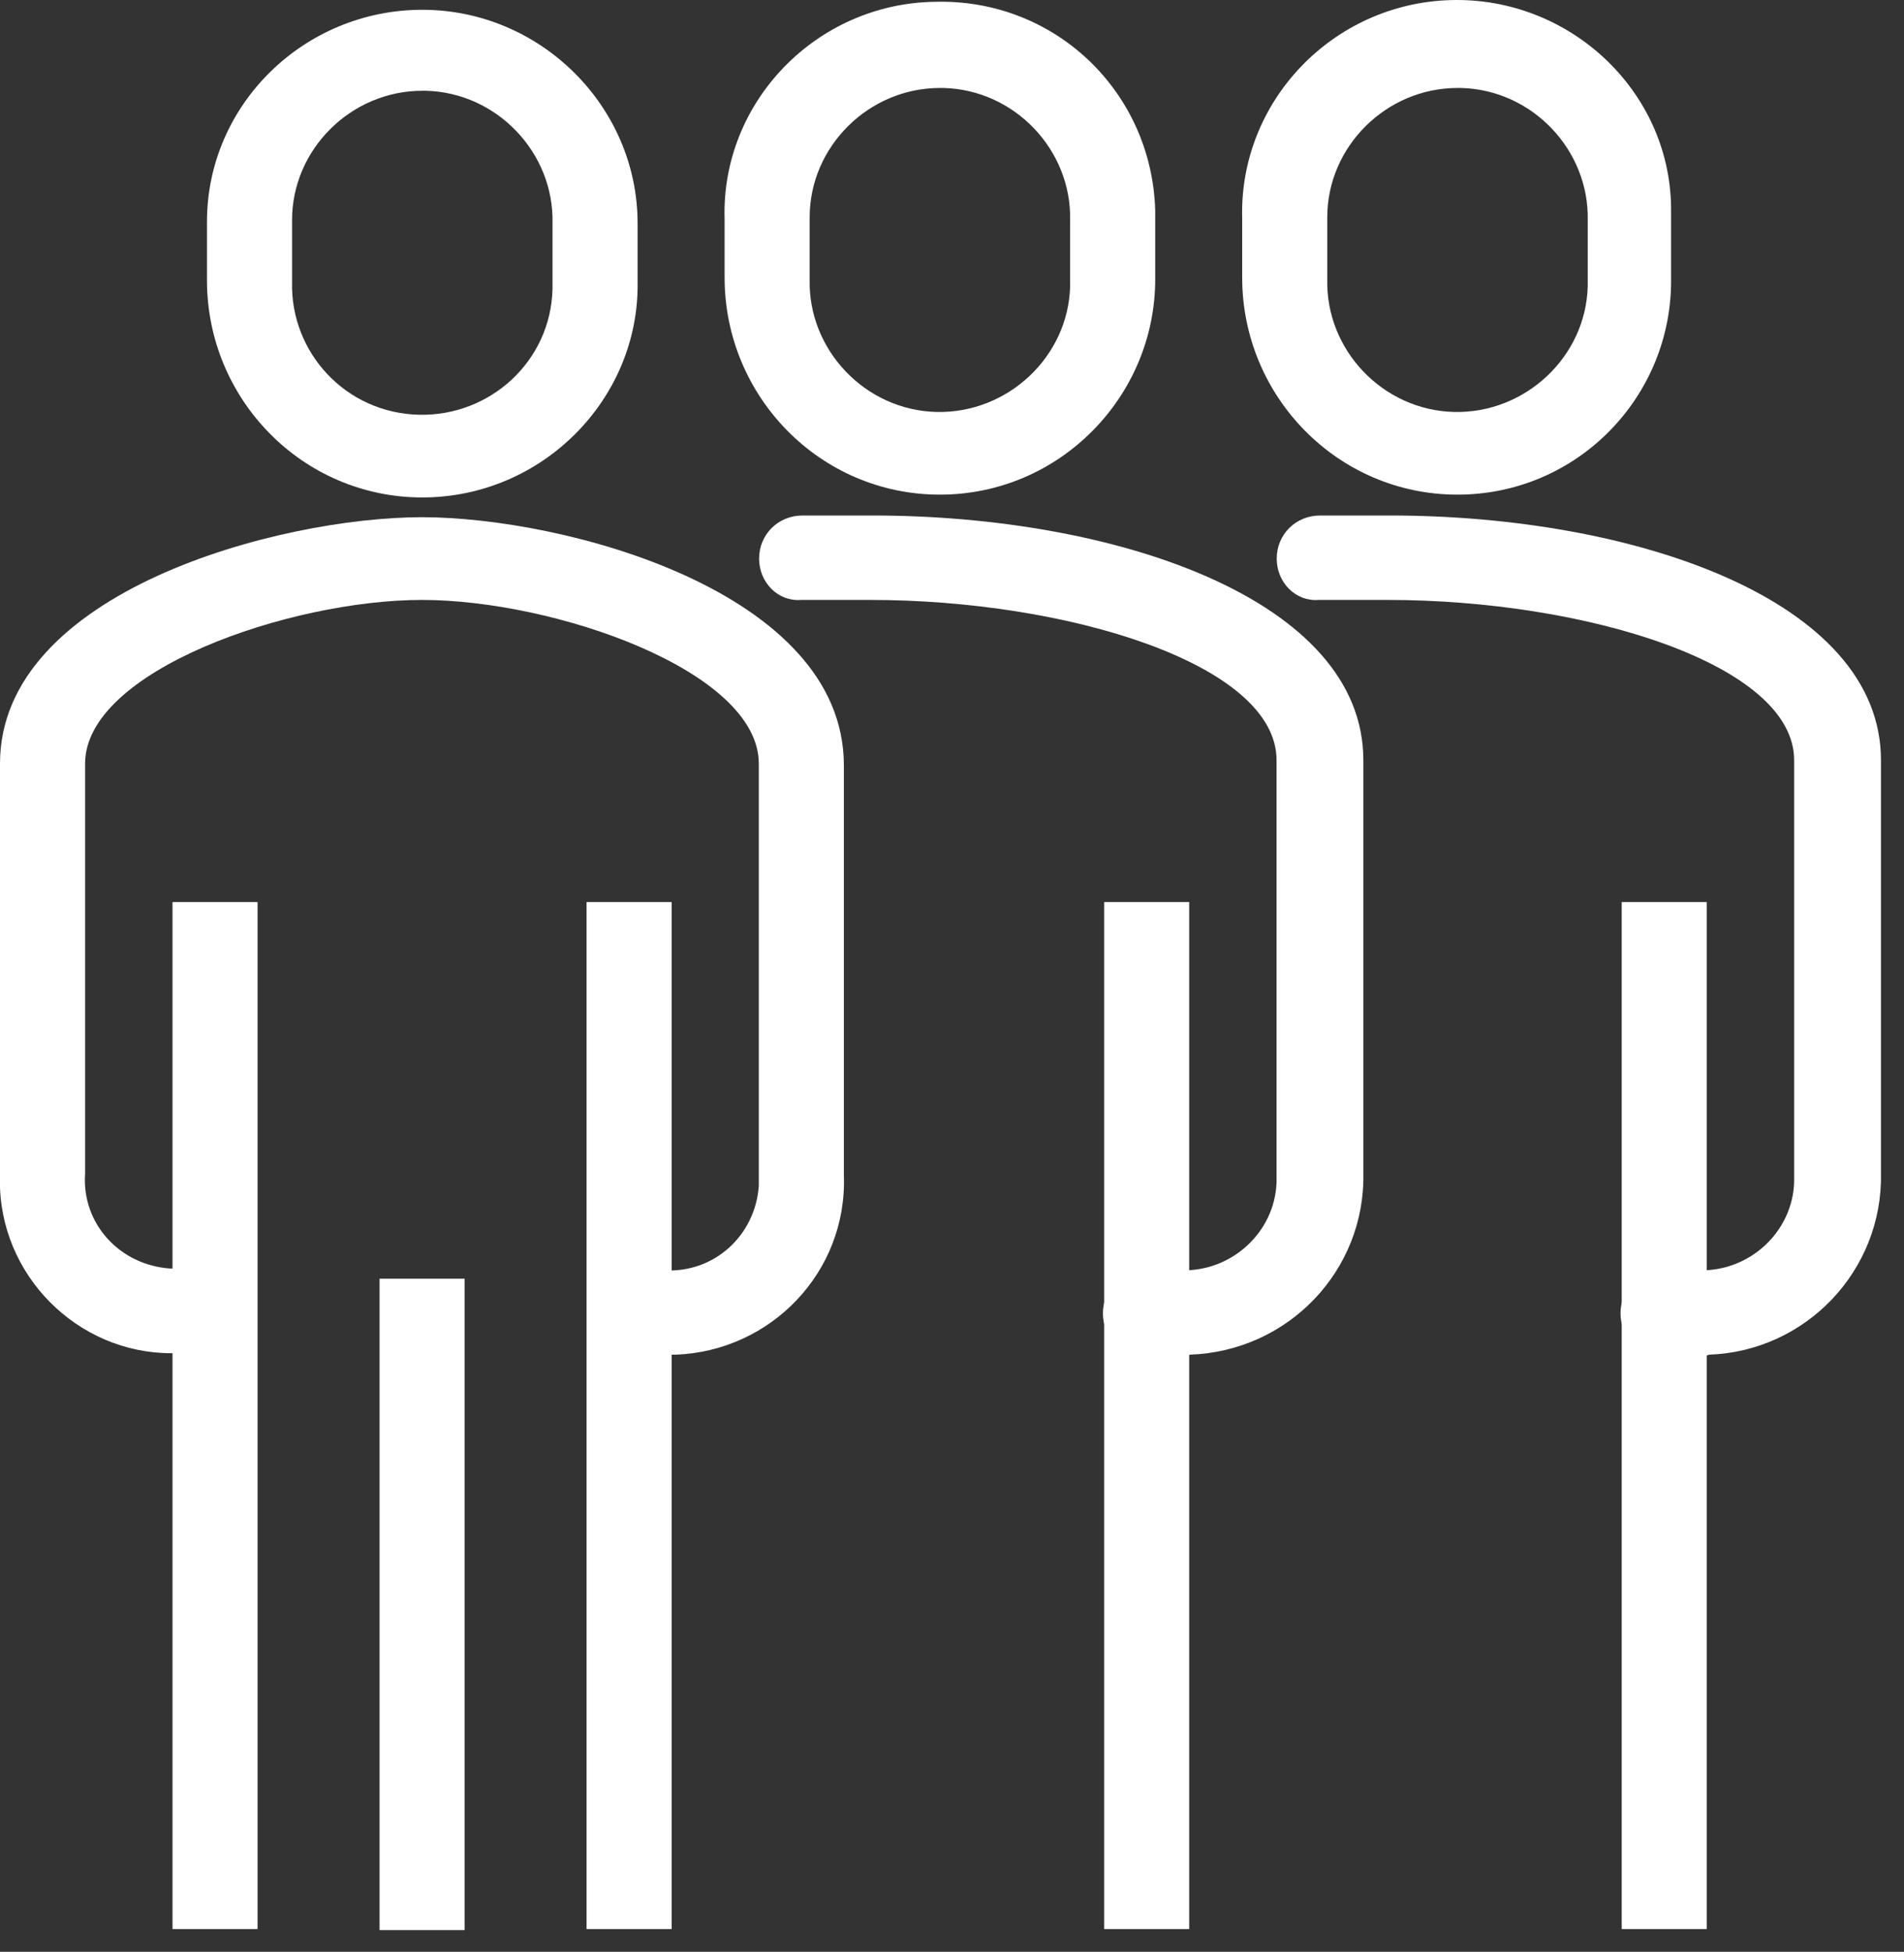
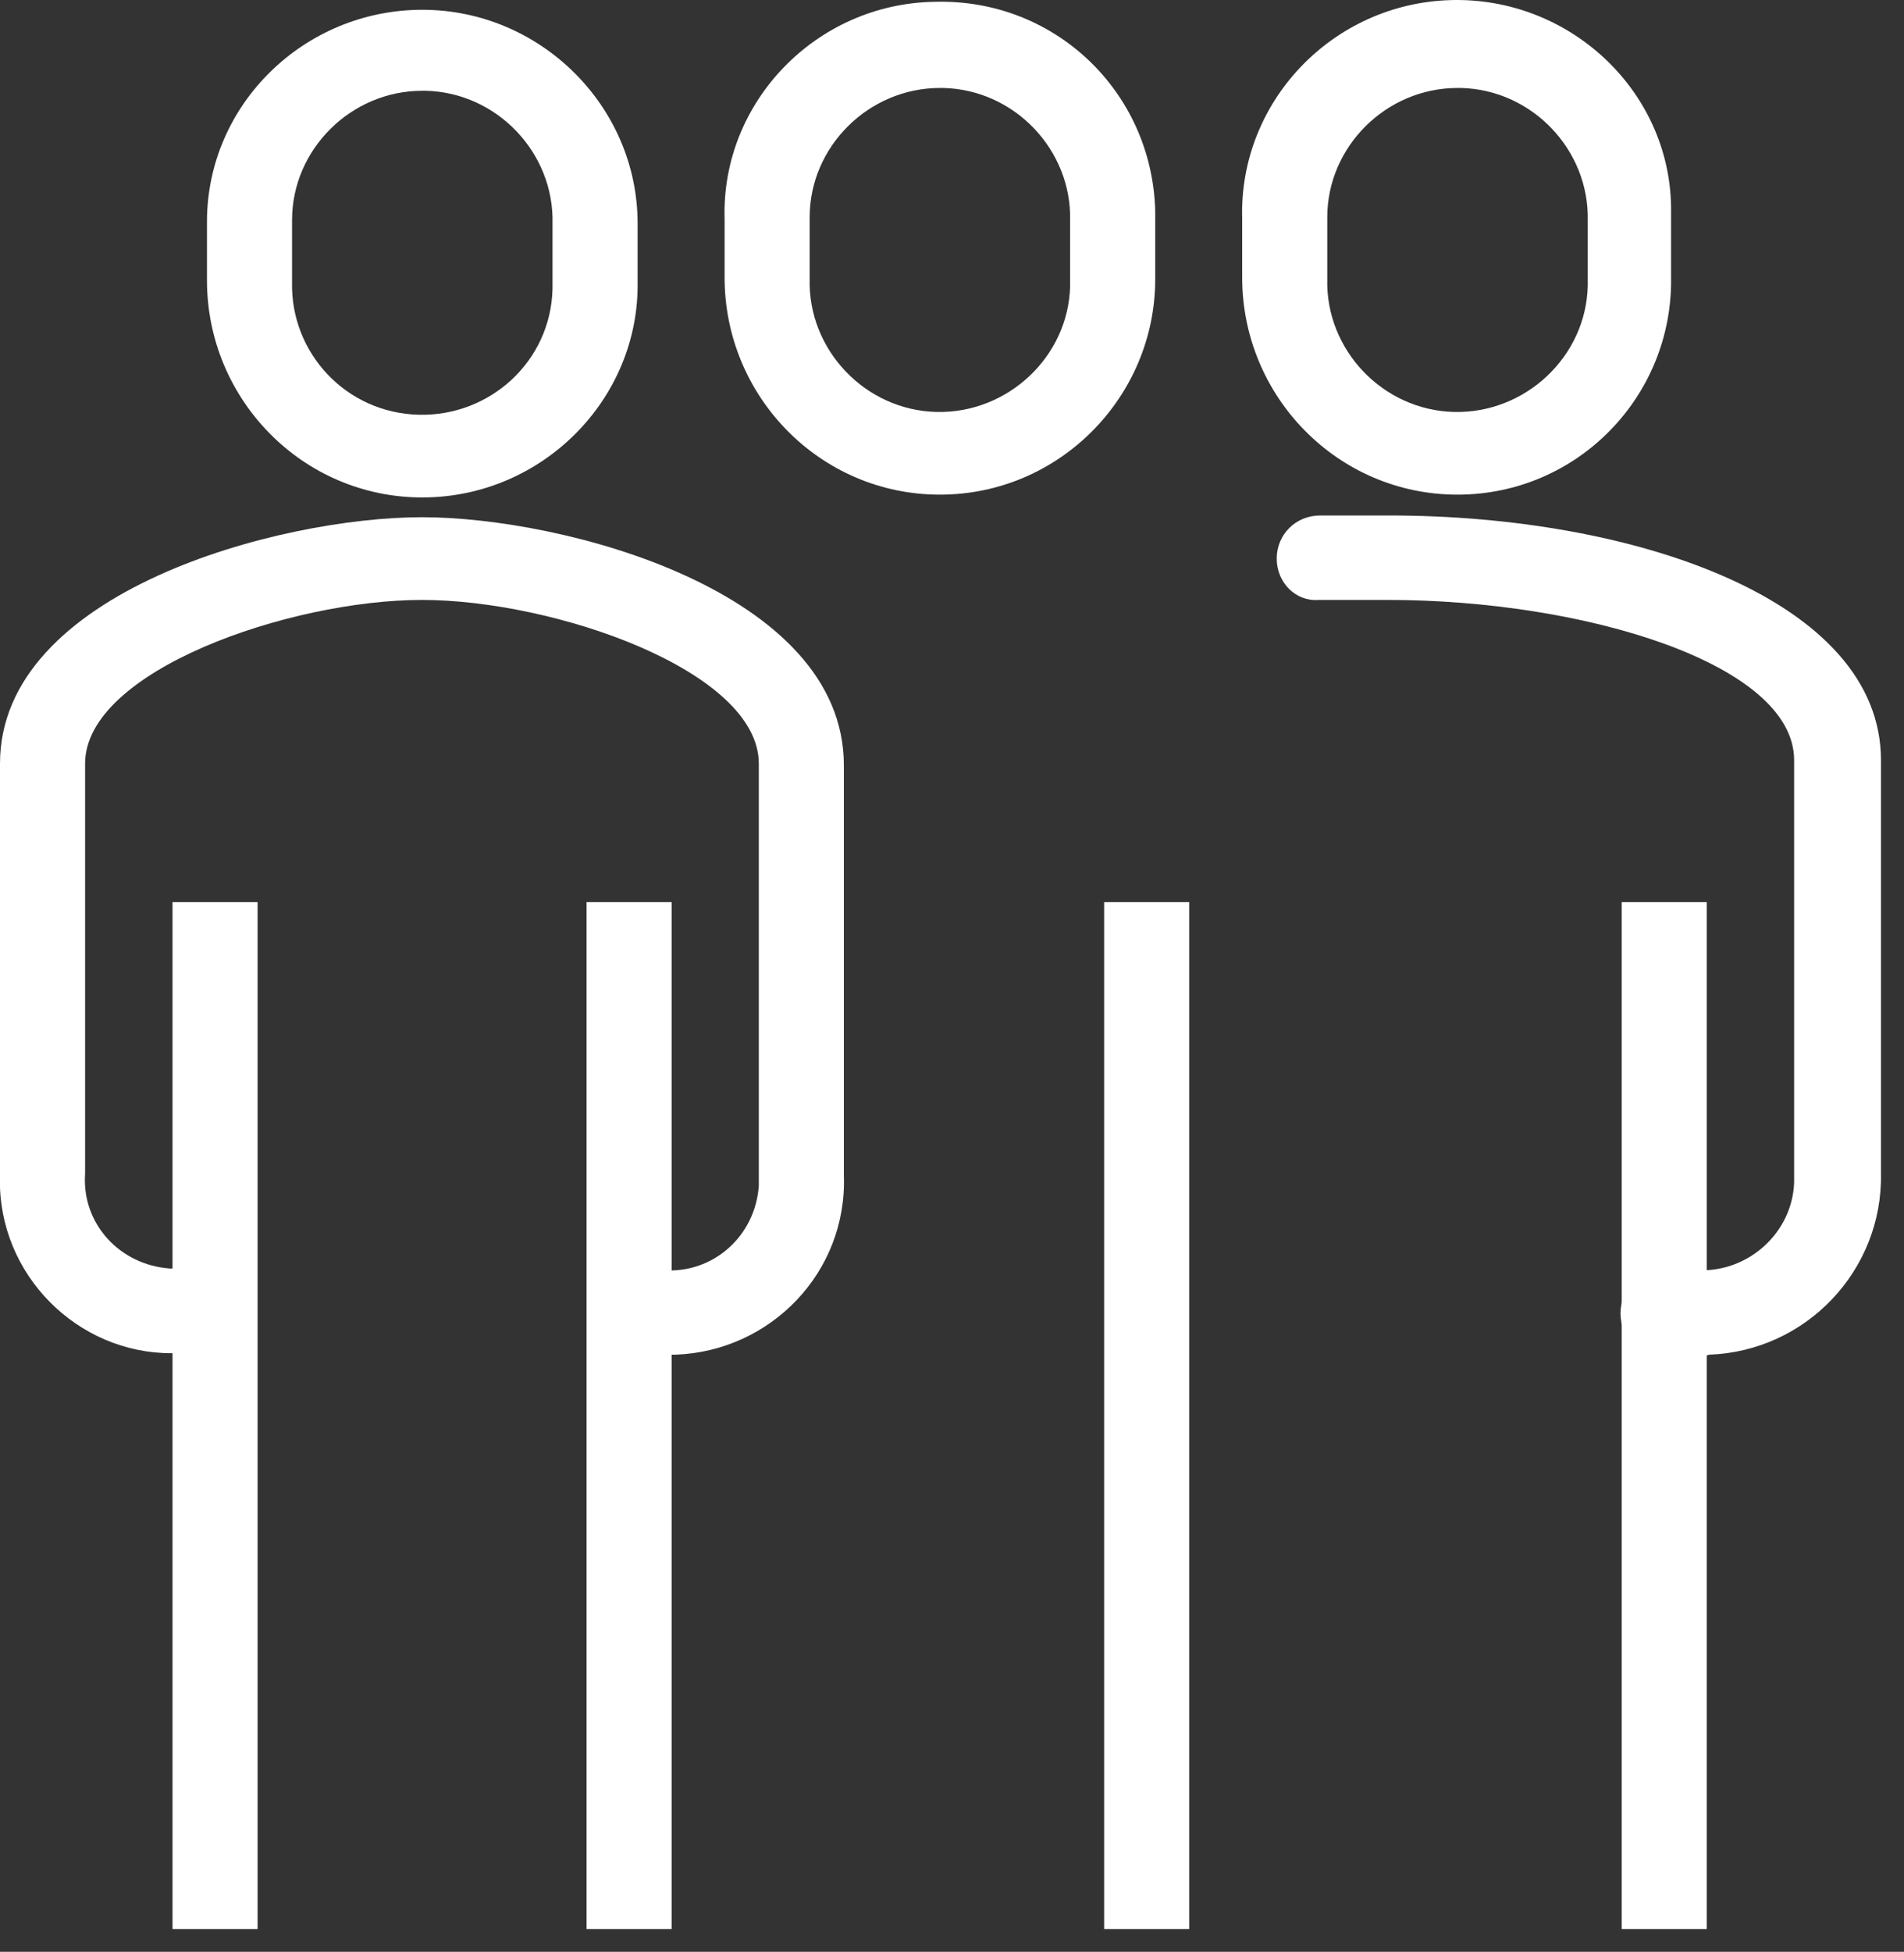
<svg xmlns="http://www.w3.org/2000/svg" width="81" height="83" viewBox="0 0 81 83" fill="none">
  <rect x="0" y="0" width="81" height="83" fill="#333333" stroke="none" />
  <path d="M28.218 57.608H26.741V54.018H28.218C30.36 54.164 32.133 52.552 32.281 50.427C32.281 50.28 32.281 50.134 32.281 49.987V32.473C32.281 28.516 23.564 25.512 17.95 25.512C12.336 25.512 3.62 28.516 3.62 32.473V49.914C3.472 52.039 5.097 53.798 7.239 53.944C7.387 53.944 7.535 53.944 7.682 53.944H9.16V57.535H7.682C3.62 57.755 0.148 54.531 0 50.5C0 50.354 0 50.134 0 49.987V32.473C0 25.145 11.893 21.994 17.95 21.994C24.007 21.994 35.9 25.145 35.9 32.547V49.987C36.048 54.091 32.798 57.462 28.735 57.608C28.587 57.608 28.439 57.608 28.218 57.608Z" fill="white" />
  <path d="M17.965 21.154C12.868 21.154 8.805 16.977 8.805 11.921V9.429C8.805 4.446 12.942 0.416 17.965 0.416C22.988 0.416 27.125 4.519 27.125 9.502V11.994C27.198 16.977 23.062 21.154 17.965 21.154ZM17.965 3.86C14.936 3.86 12.425 6.351 12.425 9.356C12.425 9.429 12.425 9.429 12.425 9.502V11.994C12.351 14.998 14.715 17.563 17.817 17.637C20.846 17.71 23.431 15.365 23.505 12.287C23.505 12.214 23.505 12.067 23.505 11.994V9.502C23.579 6.498 21.141 3.933 18.113 3.86C18.039 3.86 18.039 3.86 17.965 3.86Z" fill="white" />
-   <path d="M50.244 57.682H48.767C47.733 57.682 46.92 56.876 46.92 55.85C46.92 54.824 47.733 54.018 48.767 54.018H50.244C52.386 54.091 54.233 52.406 54.307 50.28C54.307 50.134 54.307 50.06 54.307 49.914V32.327C54.307 28.223 45.369 25.512 37.022 25.512H34.067C33.107 25.585 32.294 24.779 32.294 23.753C32.294 22.727 33.107 21.921 34.141 21.921H37.096C47.511 21.921 58 25.512 58 32.327V49.914C58.074 54.018 54.824 57.462 50.614 57.608C50.466 57.682 50.392 57.682 50.244 57.682Z" fill="white" />
  <path d="M72.264 57.682H70.786C69.752 57.682 68.94 56.876 68.94 55.85C68.94 54.824 69.752 54.018 70.786 54.018H72.264C74.406 54.091 76.253 52.406 76.326 50.28C76.326 50.134 76.326 50.06 76.326 49.914V32.327C76.326 28.223 67.388 25.512 59.041 25.512H56.086C55.126 25.585 54.314 24.779 54.314 23.753C54.314 22.727 55.126 21.921 56.16 21.921H59.115C69.531 21.921 80.02 25.512 80.02 32.327V49.914C80.094 54.018 76.844 57.462 72.707 57.608C72.485 57.682 72.411 57.682 72.264 57.682Z" fill="white" />
  <path d="M50.591 38.359H46.972V82.034H50.591V38.359Z" fill="white" />
  <path d="M39.985 21.035C34.888 21.035 30.826 16.858 30.826 11.802V9.31C30.678 4.327 34.74 0.15 39.764 0.077C44.861 -0.069 48.997 3.888 49.145 8.944C49.145 9.091 49.145 9.237 49.145 9.384V11.875C49.145 16.858 45.082 21.035 39.985 21.035ZM39.985 3.741C36.957 3.741 34.445 6.233 34.445 9.237C34.445 9.31 34.445 9.31 34.445 9.384V11.875C34.371 14.88 36.809 17.445 39.837 17.518C42.866 17.591 45.452 15.173 45.525 12.168C45.525 12.095 45.525 11.948 45.525 11.875V9.384C45.599 6.379 43.162 3.814 40.133 3.741C40.059 3.741 40.059 3.741 39.985 3.741Z" fill="white" />
  <path d="M72.61 38.359H68.991V82.034H72.61V38.359Z" fill="white" />
  <path d="M62.005 21.035C56.908 21.035 52.845 16.858 52.845 11.802V9.31C52.697 4.327 56.686 0.151 61.709 0.004C66.732 -0.143 71.017 3.814 71.091 8.798C71.091 8.944 71.091 9.164 71.091 9.31V11.802C71.165 16.858 67.102 21.035 62.005 21.035ZM62.005 3.741C58.976 3.741 56.465 6.233 56.465 9.237C56.465 9.31 56.465 9.31 56.465 9.384V11.875C56.391 14.88 58.828 17.445 61.857 17.518C64.886 17.591 67.471 15.173 67.545 12.168C67.545 12.095 67.545 11.948 67.545 11.875V9.384C67.619 6.379 65.181 3.814 62.153 3.741C62.079 3.741 62.079 3.741 62.005 3.741Z" fill="white" />
  <path d="M28.573 38.359H24.954V82.034H28.573V38.359Z" fill="white" />
  <path d="M10.958 38.359H7.339V82.034H10.958V38.359Z" fill="white" />
-   <path d="M19.767 54.377H16.147V82.077H19.767V54.377Z" fill="white" />
</svg>